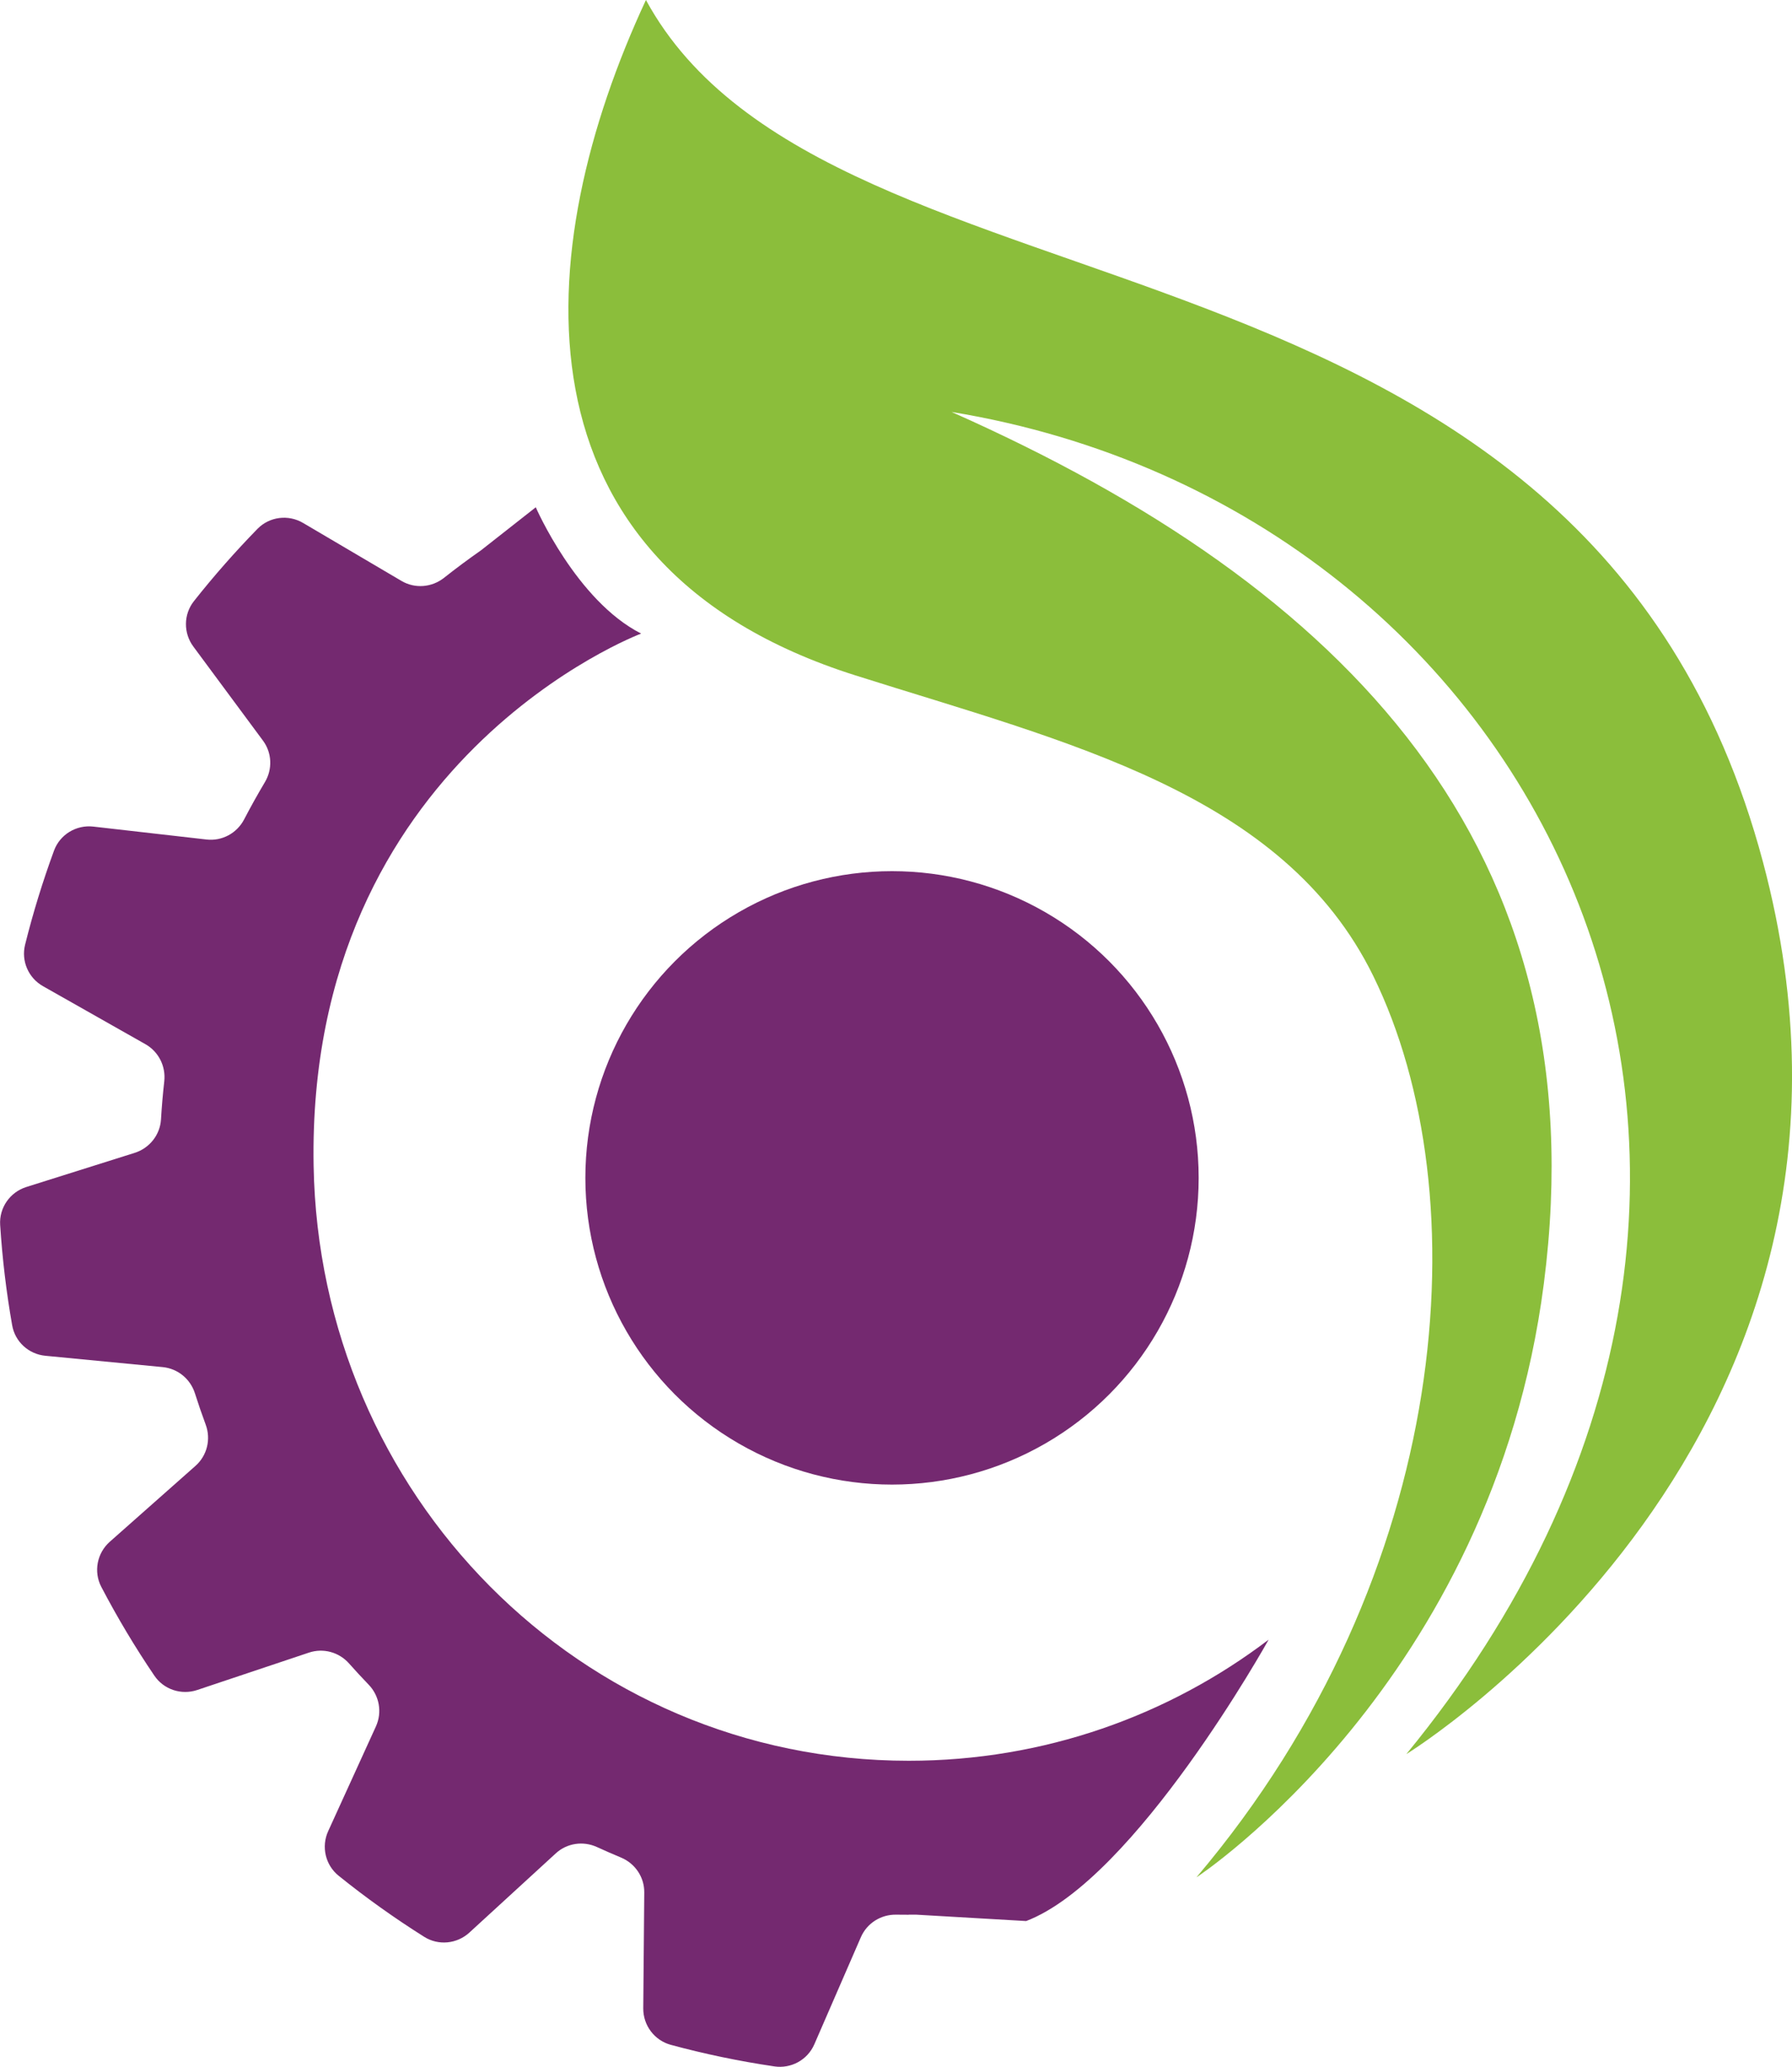
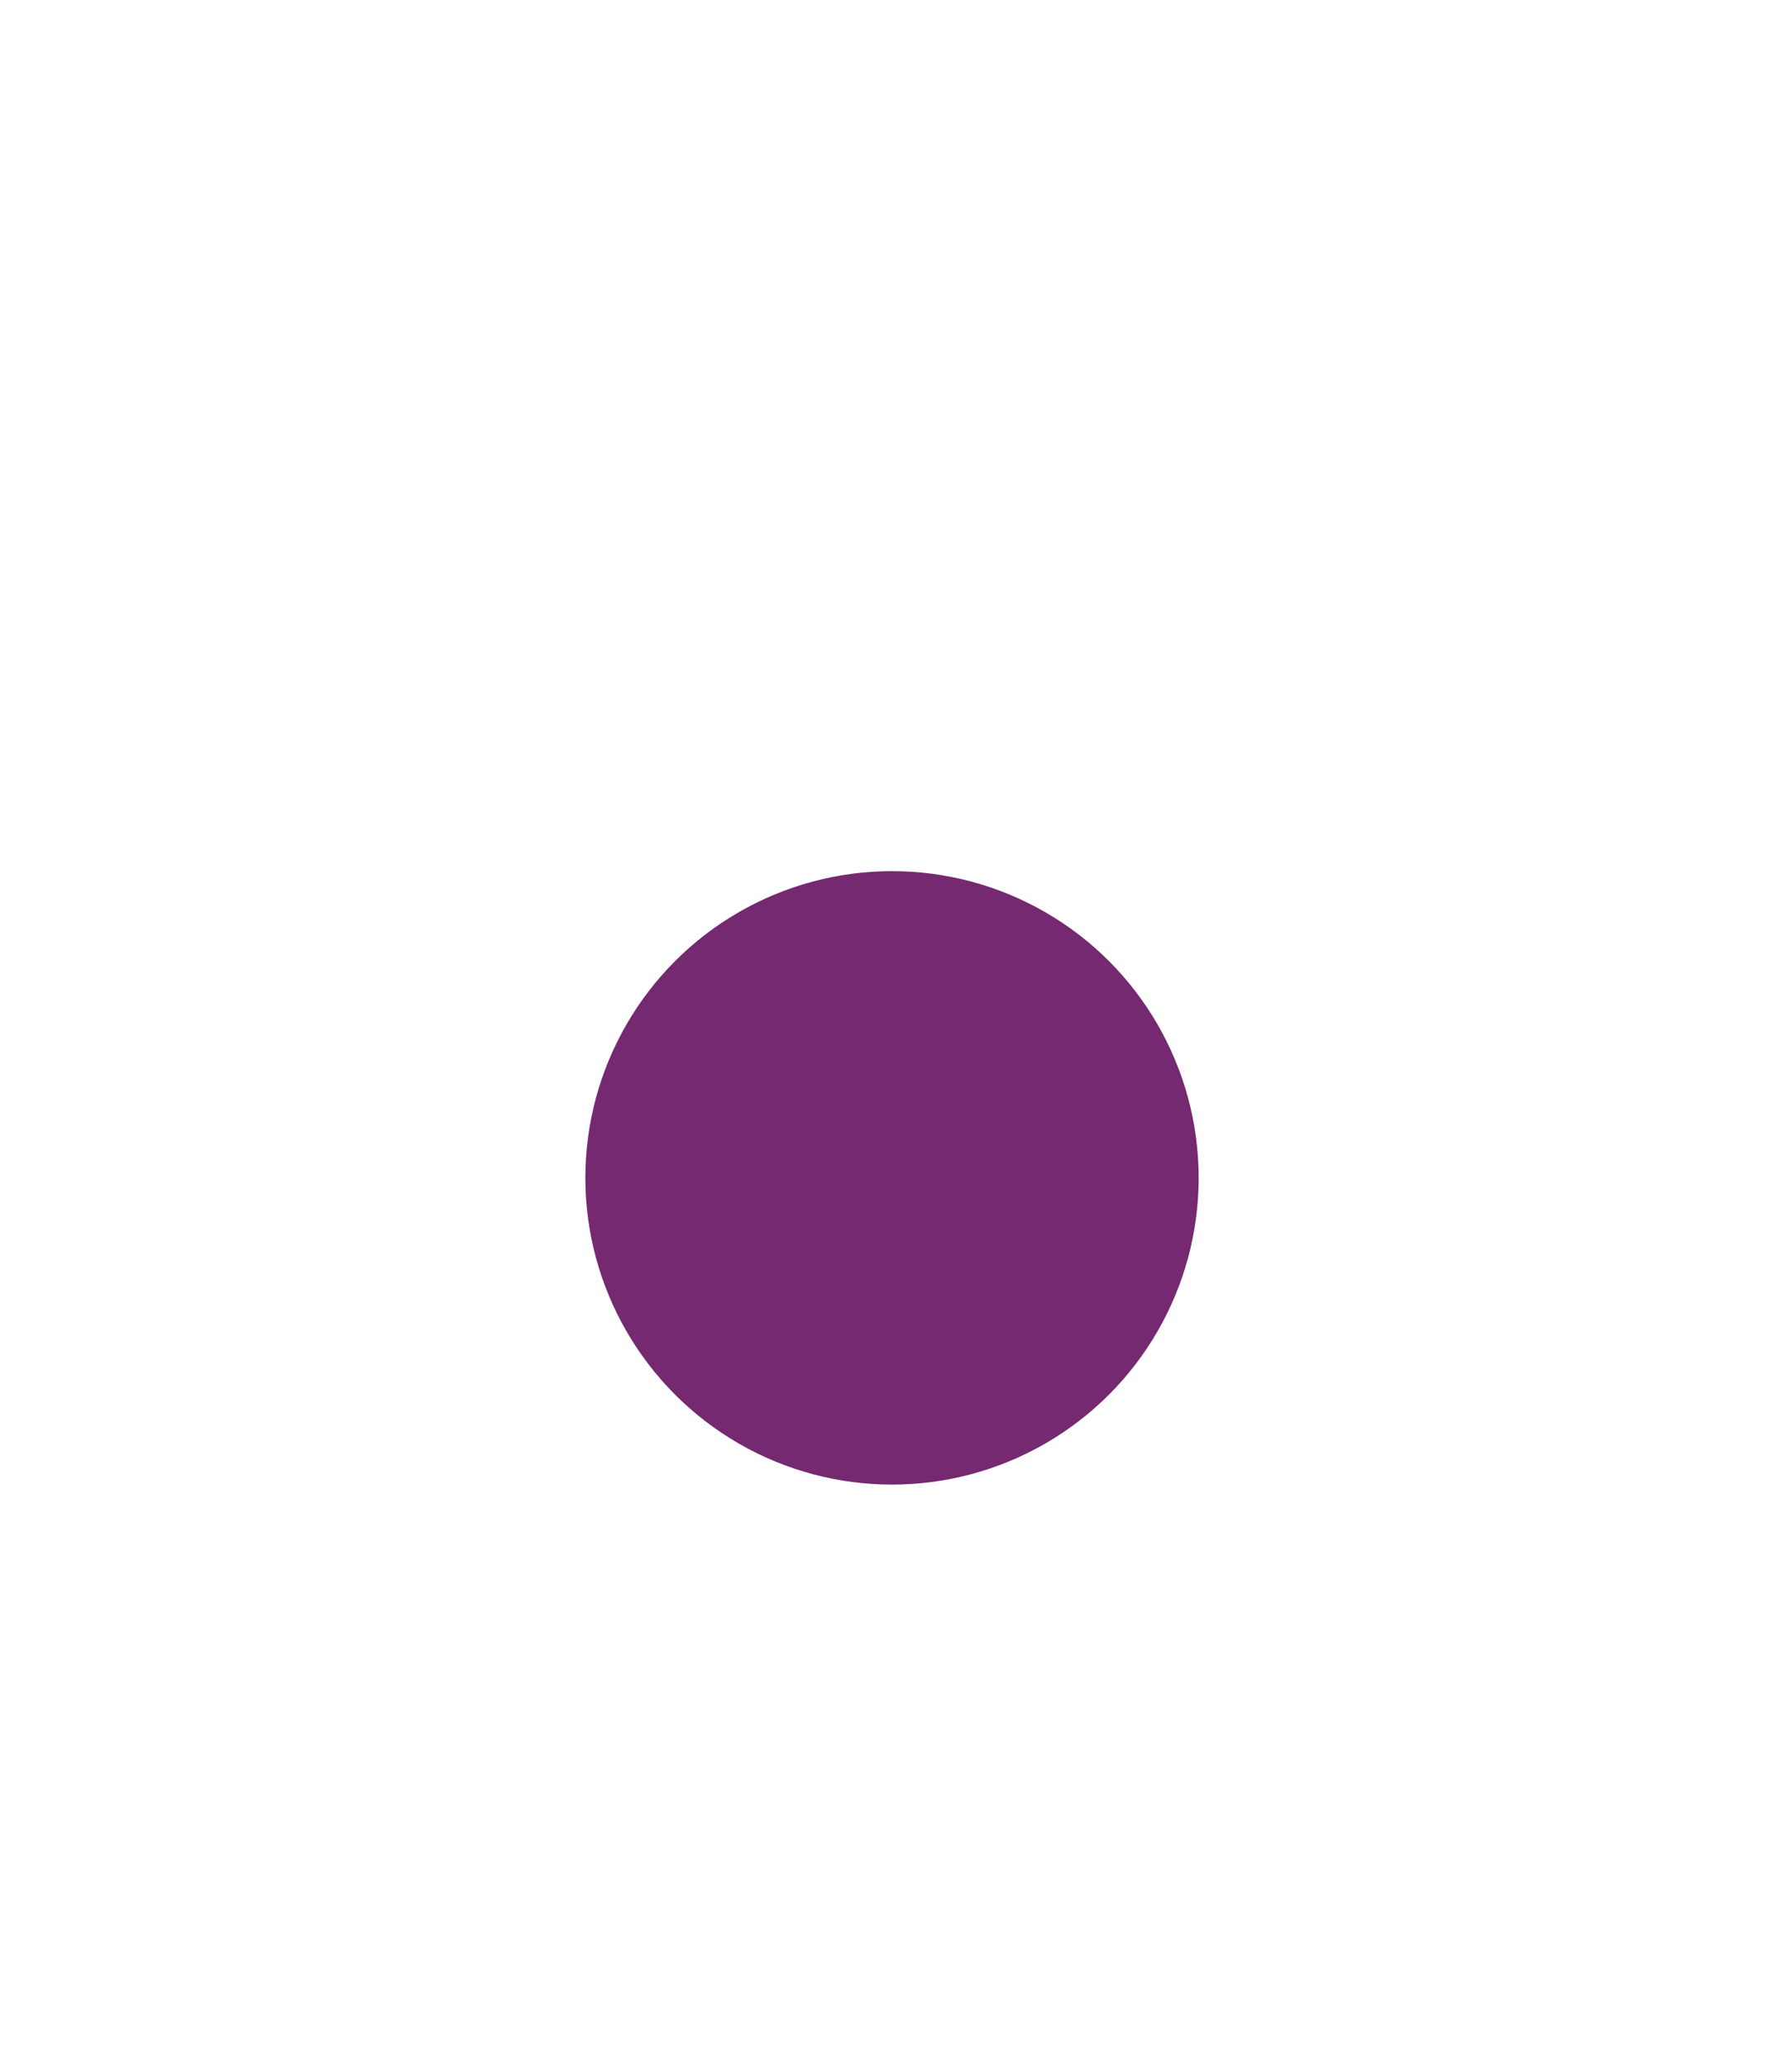
<svg xmlns="http://www.w3.org/2000/svg" id="Ebene_1" data-name="Ebene 1" viewBox="0 0 213.59 246.28">
  <defs>
    <style>
      .cls-1 {
        fill: #742970;
      }

      .cls-2 {
        fill: #8bbe3b;
      }
    </style>
  </defs>
  <g>
-     <path class="cls-2" d="m142.63,223.68c30.65-36.21,33.78-81.4,21.05-107.38-10.71-21.84-36.49-27.82-61.76-35.83C60.1,67.23,63.17,29.68,76.99,0c21.99,40.46,112.02,23.5,133.14,102.72,18.4,68.98-42.51,106.31-42.51,106.31,56.1-68.38,16.79-148.29-54.2-159.94,46.99,20.84,77.3,51.94,70.59,103.89-6.14,47.56-41.37,70.71-41.37,70.71Z" />
-     <path class="cls-1" d="m108.31,228.17c-.5,0-1,0-1.5-.01-1.81-.03-3.47,1.01-4.2,2.68l-5.55,12.77c-.81,1.86-2.77,2.93-4.77,2.63-4.2-.62-8.31-1.48-12.34-2.57-1.95-.53-3.29-2.32-3.28-4.34l.12-13.81c.02-1.83-1.09-3.47-2.78-4.17-.96-.4-1.92-.82-2.86-1.25-1.64-.75-3.57-.47-4.9.75l-10.31,9.45c-1.48,1.35-3.68,1.57-5.38.5-3.54-2.23-6.95-4.66-10.2-7.28-1.58-1.27-2.09-3.47-1.24-5.32l5.69-12.48c.76-1.68.41-3.64-.87-4.97-.8-.83-1.58-1.67-2.34-2.53-1.19-1.34-3.06-1.86-4.77-1.29l-13.33,4.46c-1.89.63-3.98-.06-5.1-1.71-2.3-3.39-4.41-6.92-6.32-10.57-.95-1.81-.52-4.04,1.01-5.39l10.21-9.04c1.39-1.23,1.86-3.18,1.22-4.91-.46-1.24-.89-2.49-1.29-3.75-.55-1.71-2.04-2.93-3.83-3.11l-13.99-1.35c-1.99-.19-3.62-1.67-3.96-3.64-.69-3.91-1.17-7.9-1.43-11.95-.13-2.04,1.16-3.9,3.11-4.52l12.92-4.07c1.77-.56,3.03-2.14,3.14-3.99.09-1.52.22-3.03.39-4.53.2-1.79-.67-3.53-2.23-4.42l-12.22-6.92c-1.74-.98-2.62-3-2.14-4.94.95-3.82,2.11-7.57,3.45-11.22.71-1.92,2.65-3.09,4.68-2.86l13.5,1.54c1.85.21,3.62-.75,4.48-2.4.78-1.5,1.61-2.98,2.47-4.43.93-1.55.85-3.51-.23-4.96l-8.3-11.21c-1.19-1.61-1.17-3.83.07-5.4,2.38-3.01,4.91-5.88,7.58-8.62,1.43-1.46,3.68-1.74,5.44-.7l11.73,6.91c1.6.94,3.6.78,5.06-.37,1.44-1.14,2.91-2.23,4.41-3.28l6.53-5.13s4.84,11.14,12.56,15.05c0,0-39.87,14.96-39.04,63.38.67,39.18,31.76,70.94,70.94,70.94,16.12,0,30.98-5.38,42.89-14.43,0,0-15.86,28.55-28.9,33.53l-13.11-.76h-.88Z" />
-   </g>
+     </g>
  <circle class="cls-1" cx="106.32" cy="140.36" r="36.55" />
</svg>